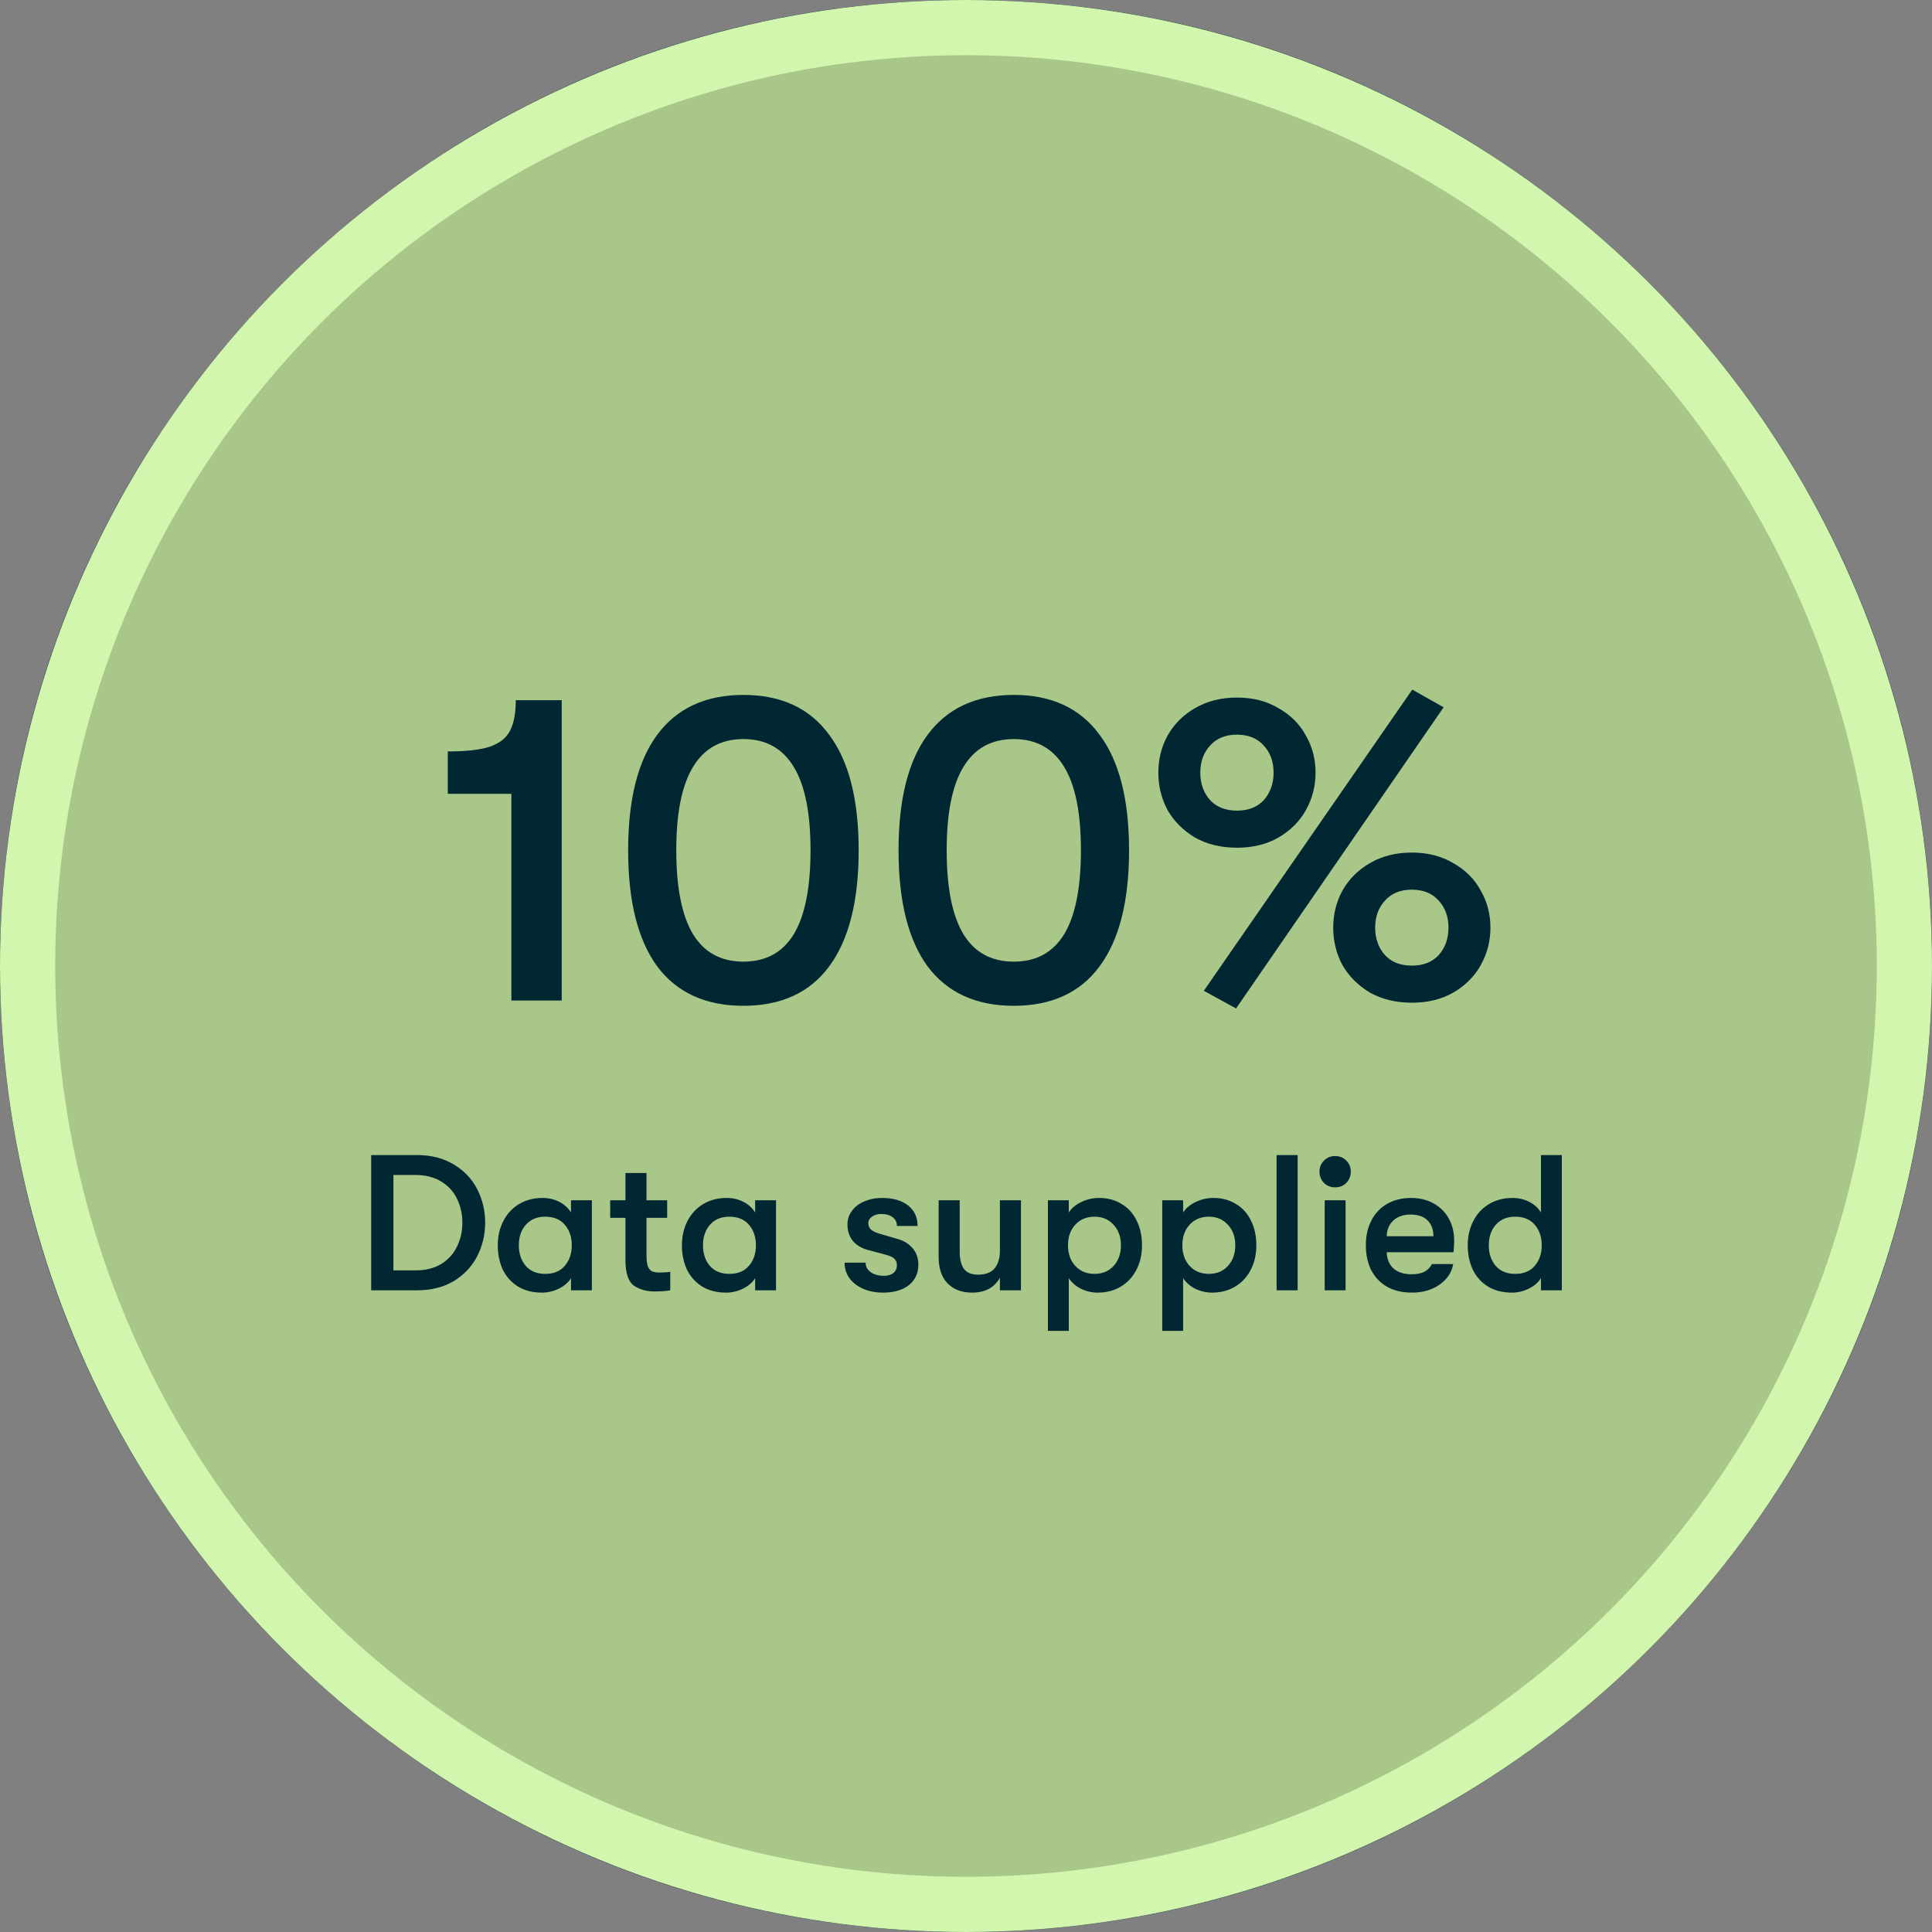
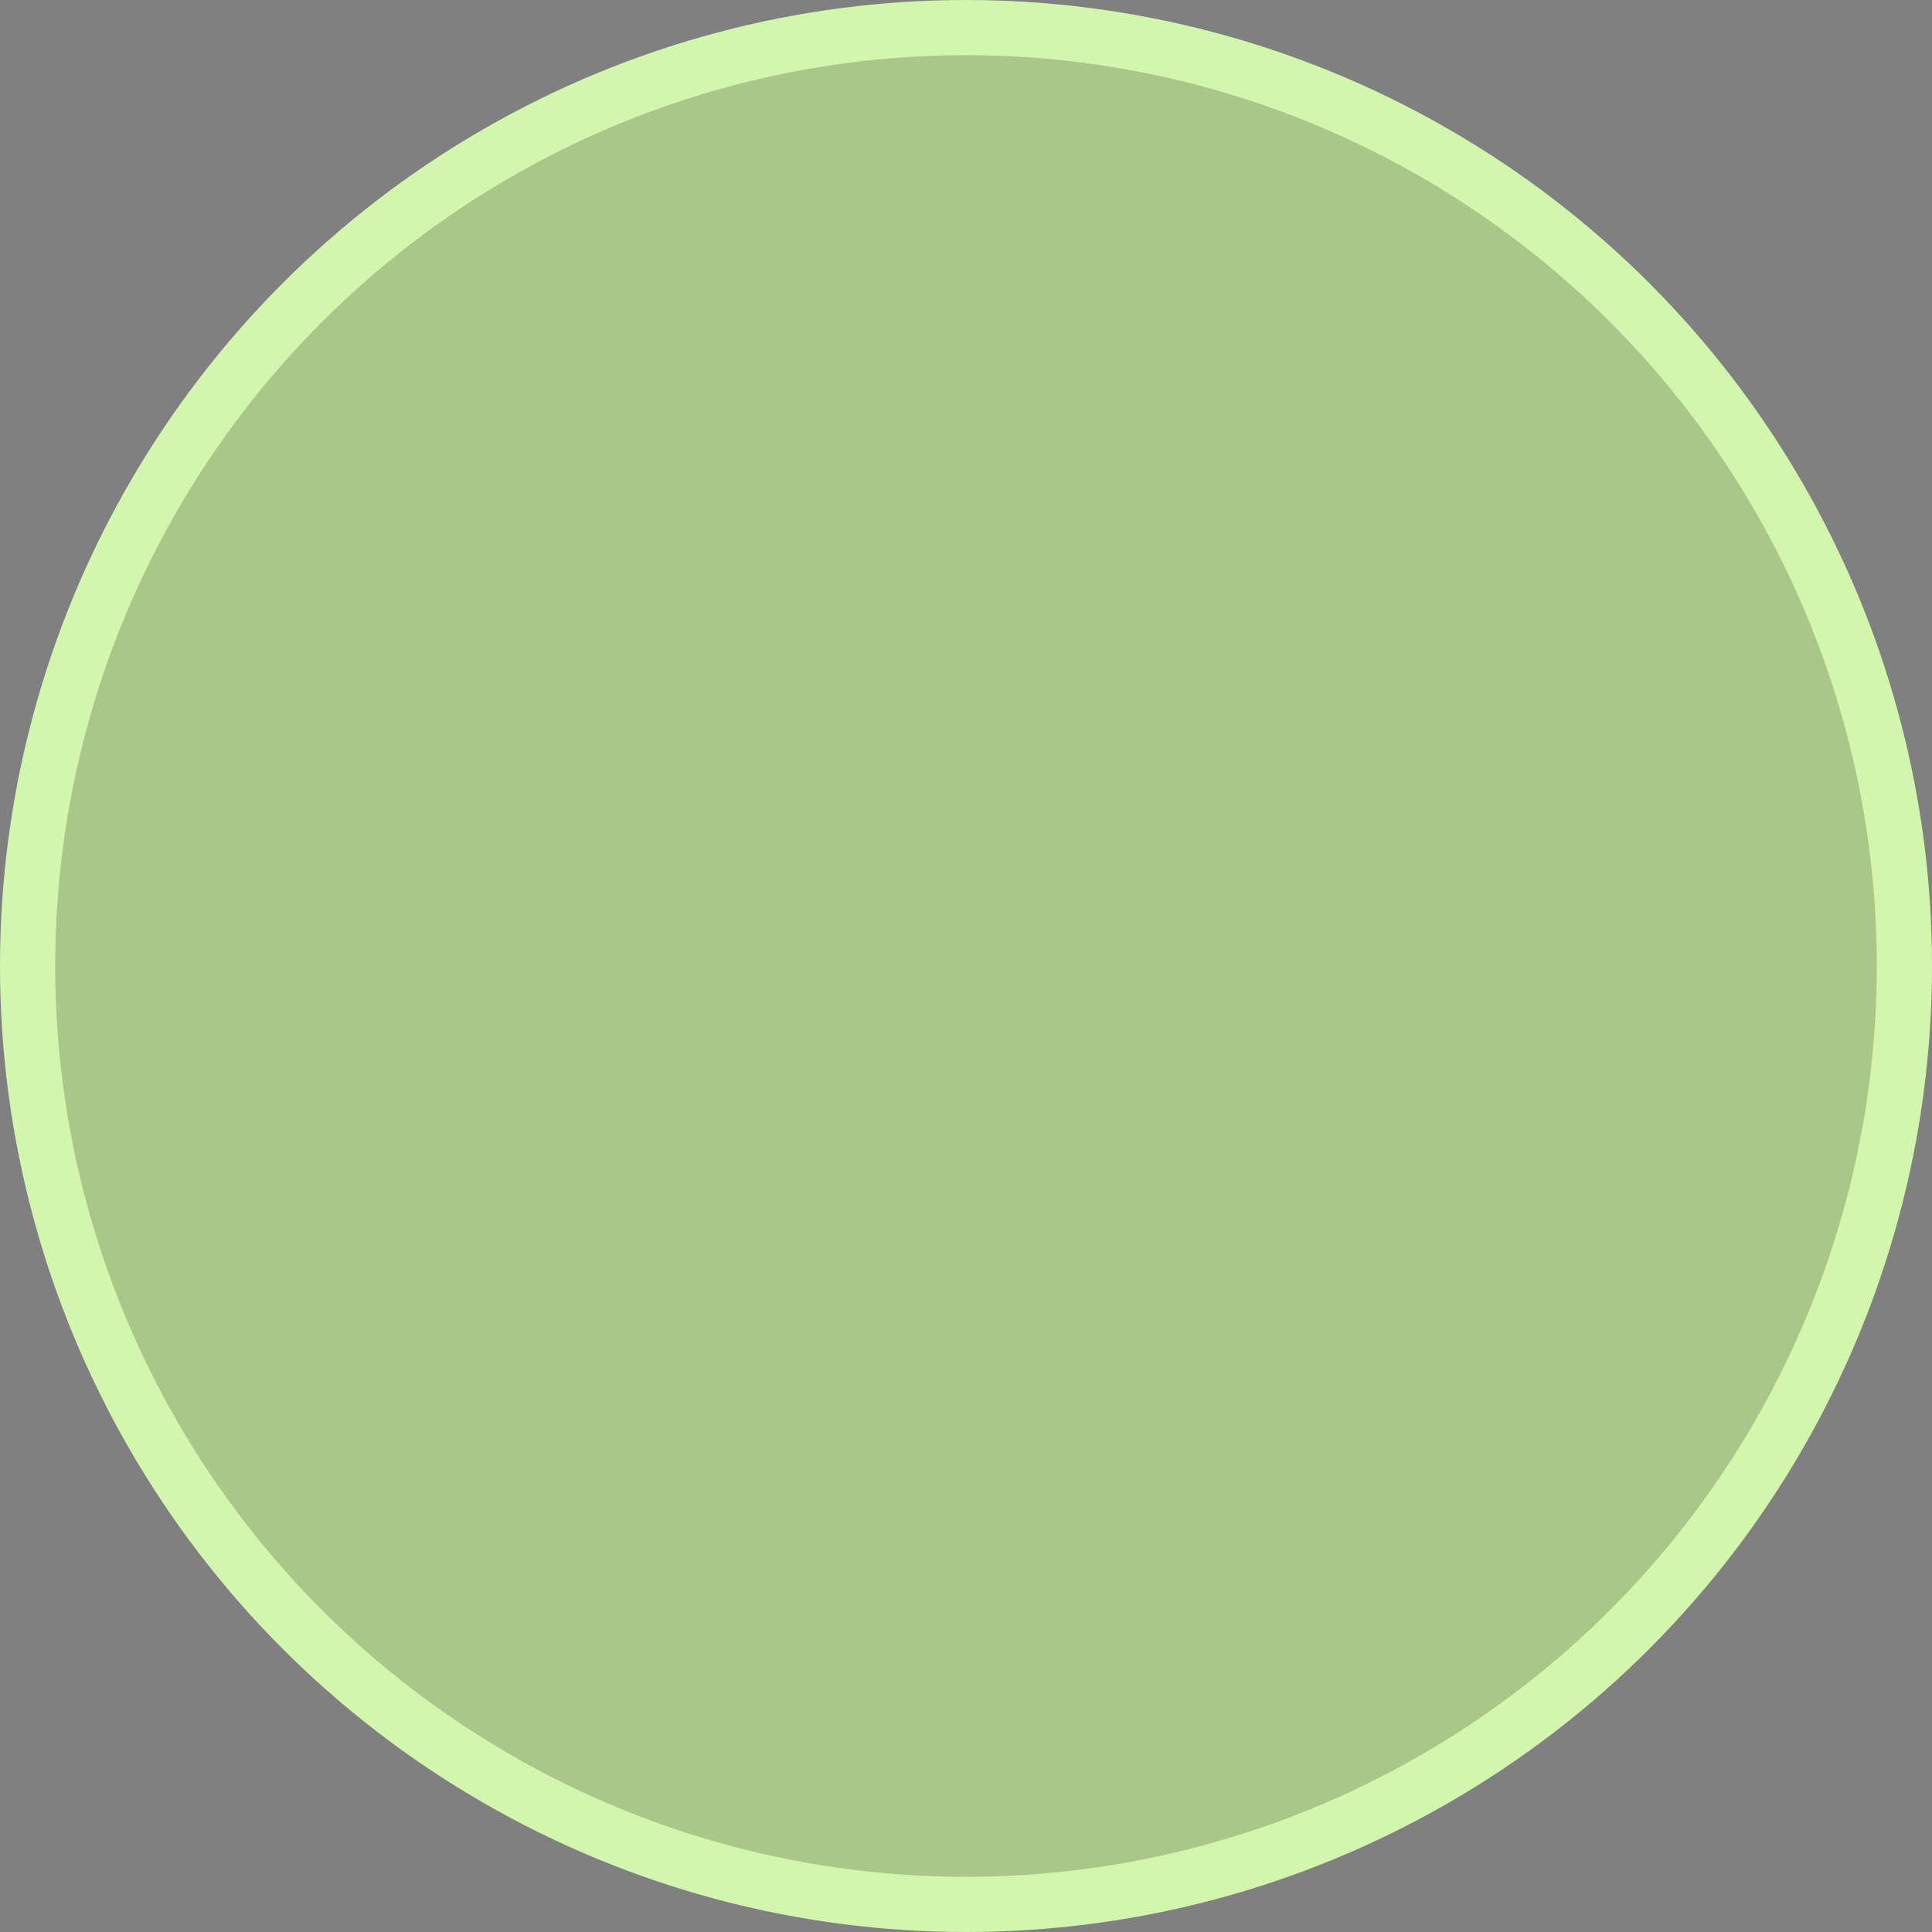
<svg xmlns="http://www.w3.org/2000/svg" width="140" height="140" viewBox="0 0 140 140" fill="none">
  <rect x="0" y="0" width="140" height="140" fill="#808080" stroke="none" />
-   <path d="M2 70C2 32.445 32.445 2 70 2C107.555 2 138 32.445 138 70C138 107.555 107.555 138 70 138C32.445 138 2 107.555 2 70Z" stroke="#002732" stroke-width="4" />
  <circle cx="70" cy="70" r="68" fill="#A9C789" stroke="#D3F6AE" stroke-width="4" />
-   <path d="M37.056 72.5V57.524H32.448V54.452C33.792 54.452 34.816 54.335 35.52 54.1C36.224 53.844 36.704 53.46 36.96 52.948C37.237 52.415 37.376 51.679 37.376 50.74H40.704V72.5H37.056ZM53.87 72.884C51.139 72.884 49.059 71.935 47.63 70.036C46.222 68.116 45.518 65.311 45.518 61.62C45.518 57.929 46.222 55.135 47.63 53.236C49.059 51.316 51.139 50.356 53.87 50.356C56.601 50.356 58.67 51.316 60.078 53.236C61.508 55.135 62.222 57.929 62.222 61.62C62.222 65.311 61.508 68.116 60.078 70.036C58.67 71.935 56.601 72.884 53.87 72.884ZM53.87 69.684C55.492 69.684 56.708 69.023 57.518 67.7C58.329 66.356 58.734 64.329 58.734 61.62C58.734 58.911 58.329 56.895 57.518 55.572C56.708 54.228 55.492 53.556 53.87 53.556C52.249 53.556 51.033 54.228 50.222 55.572C49.411 56.895 49.006 58.911 49.006 61.62C49.006 64.329 49.411 66.356 50.222 67.7C51.033 69.023 52.249 69.684 53.87 69.684ZM73.464 72.884C70.733 72.884 68.653 71.935 67.224 70.036C65.816 68.116 65.112 65.311 65.112 61.62C65.112 57.929 65.816 55.135 67.224 53.236C68.653 51.316 70.733 50.356 73.464 50.356C76.195 50.356 78.264 51.316 79.672 53.236C81.101 55.135 81.816 57.929 81.816 61.62C81.816 65.311 81.101 68.116 79.672 70.036C78.264 71.935 76.195 72.884 73.464 72.884ZM73.464 69.684C75.085 69.684 76.301 69.023 77.112 67.7C77.922 66.356 78.328 64.329 78.328 61.62C78.328 58.911 77.922 56.895 77.112 55.572C76.301 54.228 75.085 53.556 73.464 53.556C71.843 53.556 70.626 54.228 69.816 55.572C69.005 56.895 68.6 58.911 68.6 61.62C68.6 64.329 69.005 66.356 69.816 67.7C70.626 69.023 71.843 69.684 73.464 69.684ZM104.61 51.252L89.57 73.076L87.234 71.796L102.338 49.972L104.61 51.252ZM89.634 61.428C88.482 61.428 87.468 61.183 86.594 60.692C85.74 60.18 85.079 59.519 84.61 58.708C84.162 57.876 83.938 56.969 83.938 55.988C83.938 55.007 84.162 54.111 84.61 53.3C85.079 52.468 85.74 51.807 86.594 51.316C87.468 50.804 88.482 50.548 89.634 50.548C90.786 50.548 91.788 50.804 92.642 51.316C93.516 51.807 94.178 52.468 94.626 53.3C95.095 54.111 95.33 55.007 95.33 55.988C95.33 56.969 95.095 57.876 94.626 58.708C94.178 59.519 93.516 60.18 92.642 60.692C91.788 61.183 90.786 61.428 89.634 61.428ZM89.634 58.74C90.466 58.74 91.116 58.484 91.586 57.972C92.055 57.439 92.29 56.777 92.29 55.988C92.29 55.199 92.055 54.548 91.586 54.036C91.116 53.503 90.466 53.236 89.634 53.236C88.802 53.236 88.151 53.503 87.682 54.036C87.212 54.548 86.978 55.199 86.978 55.988C86.978 56.777 87.212 57.439 87.682 57.972C88.151 58.484 88.802 58.74 89.634 58.74ZM102.306 72.66C101.154 72.66 100.14 72.415 99.266 71.924C98.412 71.412 97.751 70.751 97.282 69.94C96.834 69.108 96.61 68.201 96.61 67.22C96.61 66.239 96.834 65.343 97.282 64.532C97.751 63.7 98.412 63.039 99.266 62.548C100.14 62.036 101.154 61.78 102.306 61.78C103.458 61.78 104.46 62.036 105.314 62.548C106.188 63.039 106.85 63.7 107.298 64.532C107.767 65.343 108.002 66.239 108.002 67.22C108.002 68.201 107.767 69.108 107.298 69.94C106.85 70.751 106.188 71.412 105.314 71.924C104.46 72.415 103.458 72.66 102.306 72.66ZM102.306 69.972C103.138 69.972 103.788 69.716 104.258 69.204C104.727 68.671 104.962 68.009 104.962 67.22C104.962 66.431 104.727 65.78 104.258 65.268C103.788 64.735 103.138 64.468 102.306 64.468C101.474 64.468 100.823 64.735 100.354 65.268C99.884 65.78 99.65 66.431 99.65 67.22C99.65 68.009 99.884 68.671 100.354 69.204C100.823 69.716 101.474 69.972 102.306 69.972Z" fill="#002732" />
-   <path d="M26.897 93.5V83.7H30.215C31.251 83.7 32.142 83.929 32.889 84.386C33.635 84.834 34.2 85.431 34.583 86.178C34.965 86.925 35.157 87.732 35.157 88.6C35.157 89.468 34.965 90.275 34.583 91.022C34.2 91.769 33.635 92.371 32.889 92.828C32.142 93.276 31.251 93.5 30.215 93.5H26.897ZM30.075 92.058C30.84 92.058 31.479 91.899 31.993 91.582C32.506 91.255 32.884 90.831 33.127 90.308C33.379 89.785 33.505 89.216 33.505 88.6C33.505 87.984 33.379 87.415 33.127 86.892C32.884 86.369 32.506 85.949 31.993 85.632C31.479 85.305 30.84 85.142 30.075 85.142H28.507V92.058H30.075ZM39.277 93.668C38.596 93.668 38.012 93.519 37.527 93.22C37.051 92.921 36.687 92.515 36.435 92.002C36.192 91.479 36.071 90.891 36.071 90.238C36.071 89.594 36.202 89.015 36.463 88.502C36.724 87.979 37.098 87.569 37.583 87.27C38.078 86.962 38.656 86.808 39.319 86.808C39.758 86.808 40.159 86.901 40.523 87.088C40.887 87.275 41.172 87.531 41.377 87.858V86.976H42.889V93.5H41.377V92.618C41.181 92.935 40.882 93.192 40.481 93.388C40.089 93.575 39.688 93.668 39.277 93.668ZM39.501 92.31C40.126 92.31 40.602 92.114 40.929 91.722C41.265 91.33 41.433 90.835 41.433 90.238C41.433 89.641 41.265 89.146 40.929 88.754C40.602 88.362 40.126 88.166 39.501 88.166C38.913 88.166 38.446 88.362 38.101 88.754C37.765 89.137 37.597 89.631 37.597 90.238C37.597 90.845 37.765 91.344 38.101 91.736C38.446 92.119 38.913 92.31 39.501 92.31ZM47.8 92.212C48.108 92.212 48.365 92.193 48.57 92.156V93.5C48.253 93.556 47.875 93.584 47.436 93.584C46.858 93.584 46.358 93.444 45.938 93.164C45.528 92.875 45.322 92.249 45.322 91.288V88.25H44.216V86.976H45.322V85.002H46.848V86.976H48.346V88.25H46.848V90.938C46.848 91.302 46.881 91.577 46.946 91.764C47.021 91.941 47.123 92.063 47.254 92.128C47.394 92.184 47.576 92.212 47.8 92.212ZM52.621 93.668C51.94 93.668 51.356 93.519 50.871 93.22C50.395 92.921 50.031 92.515 49.779 92.002C49.536 91.479 49.415 90.891 49.415 90.238C49.415 89.594 49.545 89.015 49.807 88.502C50.068 87.979 50.441 87.569 50.927 87.27C51.422 86.962 52 86.808 52.663 86.808C53.102 86.808 53.503 86.901 53.867 87.088C54.231 87.275 54.516 87.531 54.721 87.858V86.976H56.233V93.5H54.721V92.618C54.525 92.935 54.226 93.192 53.825 93.388C53.433 93.575 53.032 93.668 52.621 93.668ZM52.845 92.31C53.47 92.31 53.946 92.114 54.273 91.722C54.609 91.33 54.777 90.835 54.777 90.238C54.777 89.641 54.609 89.146 54.273 88.754C53.946 88.362 53.47 88.166 52.845 88.166C52.257 88.166 51.79 88.362 51.445 88.754C51.109 89.137 50.941 89.631 50.941 90.238C50.941 90.845 51.109 91.344 51.445 91.736C51.79 92.119 52.257 92.31 52.845 92.31ZM63.972 93.668C63.449 93.668 62.973 93.575 62.544 93.388C62.124 93.201 61.793 92.945 61.55 92.618C61.317 92.282 61.2 91.909 61.2 91.498H62.726C62.726 91.778 62.847 92.007 63.09 92.184C63.342 92.361 63.664 92.45 64.056 92.45C64.345 92.45 64.574 92.38 64.742 92.24C64.91 92.1 64.994 91.913 64.994 91.68C64.994 91.484 64.933 91.33 64.812 91.218C64.7 91.097 64.476 90.994 64.14 90.91L62.838 90.56C62.381 90.429 62.026 90.205 61.774 89.888C61.531 89.571 61.41 89.183 61.41 88.726C61.41 88.362 61.517 88.035 61.732 87.746C61.947 87.447 62.245 87.219 62.628 87.06C63.011 86.892 63.44 86.808 63.916 86.808C64.719 86.808 65.349 86.99 65.806 87.354C66.263 87.718 66.492 88.213 66.492 88.838H64.994C64.994 88.567 64.891 88.357 64.686 88.208C64.49 88.049 64.215 87.97 63.86 87.97C63.589 87.97 63.365 88.035 63.188 88.166C63.011 88.287 62.922 88.446 62.922 88.642C62.922 88.819 62.983 88.969 63.104 89.09C63.235 89.211 63.445 89.314 63.734 89.398L65.036 89.776C65.503 89.907 65.871 90.135 66.142 90.462C66.413 90.789 66.548 91.181 66.548 91.638C66.548 92.273 66.315 92.772 65.848 93.136C65.391 93.491 64.765 93.668 63.972 93.668ZM70.44 93.668C69.703 93.668 69.115 93.449 68.676 93.01C68.238 92.571 68.018 91.927 68.018 91.078V86.976H69.544V90.7C69.544 91.251 69.647 91.666 69.852 91.946C70.058 92.226 70.398 92.366 70.874 92.366C71.425 92.366 71.826 92.212 72.078 91.904C72.33 91.587 72.456 91.171 72.456 90.658V86.976H73.982V93.5H72.456V92.59C72.055 93.309 71.383 93.668 70.44 93.668ZM79.646 86.808C80.262 86.808 80.803 86.953 81.27 87.242C81.746 87.522 82.11 87.923 82.362 88.446C82.623 88.959 82.754 89.557 82.754 90.238C82.754 90.901 82.619 91.493 82.348 92.016C82.077 92.539 81.699 92.945 81.214 93.234C80.729 93.523 80.173 93.668 79.548 93.668C79.119 93.668 78.713 93.575 78.33 93.388C77.947 93.192 77.653 92.935 77.448 92.618V96.44H75.936V86.976H77.448V87.858C77.653 87.541 77.957 87.289 78.358 87.102C78.759 86.906 79.189 86.808 79.646 86.808ZM79.324 92.31C79.884 92.31 80.341 92.119 80.696 91.736C81.051 91.344 81.228 90.845 81.228 90.238C81.228 89.631 81.051 89.137 80.696 88.754C80.341 88.362 79.884 88.166 79.324 88.166C78.745 88.166 78.279 88.357 77.924 88.74C77.569 89.123 77.392 89.622 77.392 90.238C77.392 90.854 77.569 91.353 77.924 91.736C78.279 92.119 78.745 92.31 79.324 92.31ZM87.931 86.808C88.547 86.808 89.088 86.953 89.555 87.242C90.031 87.522 90.395 87.923 90.647 88.446C90.909 88.959 91.039 89.557 91.039 90.238C91.039 90.901 90.904 91.493 90.633 92.016C90.362 92.539 89.984 92.945 89.499 93.234C89.014 93.523 88.459 93.668 87.833 93.668C87.404 93.668 86.998 93.575 86.615 93.388C86.233 93.192 85.939 92.935 85.733 92.618V96.44H84.221V86.976H85.733V87.858C85.939 87.541 86.242 87.289 86.643 87.102C87.044 86.906 87.474 86.808 87.931 86.808ZM87.609 92.31C88.169 92.31 88.626 92.119 88.981 91.736C89.336 91.344 89.513 90.845 89.513 90.238C89.513 89.631 89.336 89.137 88.981 88.754C88.626 88.362 88.169 88.166 87.609 88.166C87.031 88.166 86.564 88.357 86.209 88.74C85.855 89.123 85.677 89.622 85.677 90.238C85.677 90.854 85.855 91.353 86.209 91.736C86.564 92.119 87.031 92.31 87.609 92.31ZM94.032 93.5H92.506V83.7H94.032V93.5ZM96.749 86.038C96.422 86.038 96.151 85.931 95.937 85.716C95.722 85.492 95.615 85.221 95.615 84.904C95.615 84.587 95.722 84.321 95.937 84.106C96.151 83.882 96.422 83.77 96.749 83.77C97.075 83.77 97.346 83.882 97.561 84.106C97.775 84.321 97.883 84.587 97.883 84.904C97.883 85.221 97.775 85.492 97.561 85.716C97.346 85.931 97.075 86.038 96.749 86.038ZM97.505 93.5H95.993V86.976H97.505V93.5ZM105.373 89.902C105.373 90.098 105.359 90.378 105.331 90.742H100.487C100.506 91.255 100.674 91.652 100.991 91.932C101.309 92.203 101.747 92.338 102.307 92.338C102.681 92.338 102.984 92.277 103.217 92.156C103.451 92.035 103.633 91.848 103.763 91.596H105.303C105.201 92.203 104.869 92.702 104.309 93.094C103.759 93.477 103.091 93.668 102.307 93.668C101.281 93.668 100.469 93.36 99.871 92.744C99.274 92.128 98.975 91.293 98.975 90.238C98.975 89.547 99.111 88.945 99.381 88.432C99.652 87.909 100.035 87.508 100.529 87.228C101.024 86.948 101.598 86.808 102.251 86.808C102.867 86.808 103.409 86.939 103.875 87.2C104.351 87.461 104.72 87.825 104.981 88.292C105.243 88.759 105.373 89.295 105.373 89.902ZM103.875 89.58C103.866 89.076 103.717 88.689 103.427 88.418C103.147 88.147 102.746 88.012 102.223 88.012C101.691 88.012 101.271 88.157 100.963 88.446C100.655 88.735 100.497 89.113 100.487 89.58H103.875ZM111.664 83.7H113.176V93.5H111.664V92.618C111.468 92.935 111.169 93.192 110.768 93.388C110.376 93.575 109.975 93.668 109.564 93.668C108.883 93.668 108.299 93.519 107.814 93.22C107.338 92.921 106.974 92.515 106.722 92.002C106.479 91.479 106.358 90.891 106.358 90.238C106.358 89.594 106.489 89.015 106.75 88.502C107.011 87.979 107.385 87.569 107.87 87.27C108.365 86.962 108.943 86.808 109.606 86.808C110.045 86.808 110.446 86.901 110.81 87.088C111.174 87.275 111.459 87.531 111.664 87.858V83.7ZM109.788 92.31C110.413 92.31 110.889 92.114 111.216 91.722C111.552 91.33 111.72 90.835 111.72 90.238C111.72 89.641 111.552 89.146 111.216 88.754C110.889 88.362 110.413 88.166 109.788 88.166C109.2 88.166 108.733 88.362 108.388 88.754C108.052 89.137 107.884 89.631 107.884 90.238C107.884 90.845 108.052 91.344 108.388 91.736C108.733 92.119 109.2 92.31 109.788 92.31Z" fill="#002732" />
</svg>